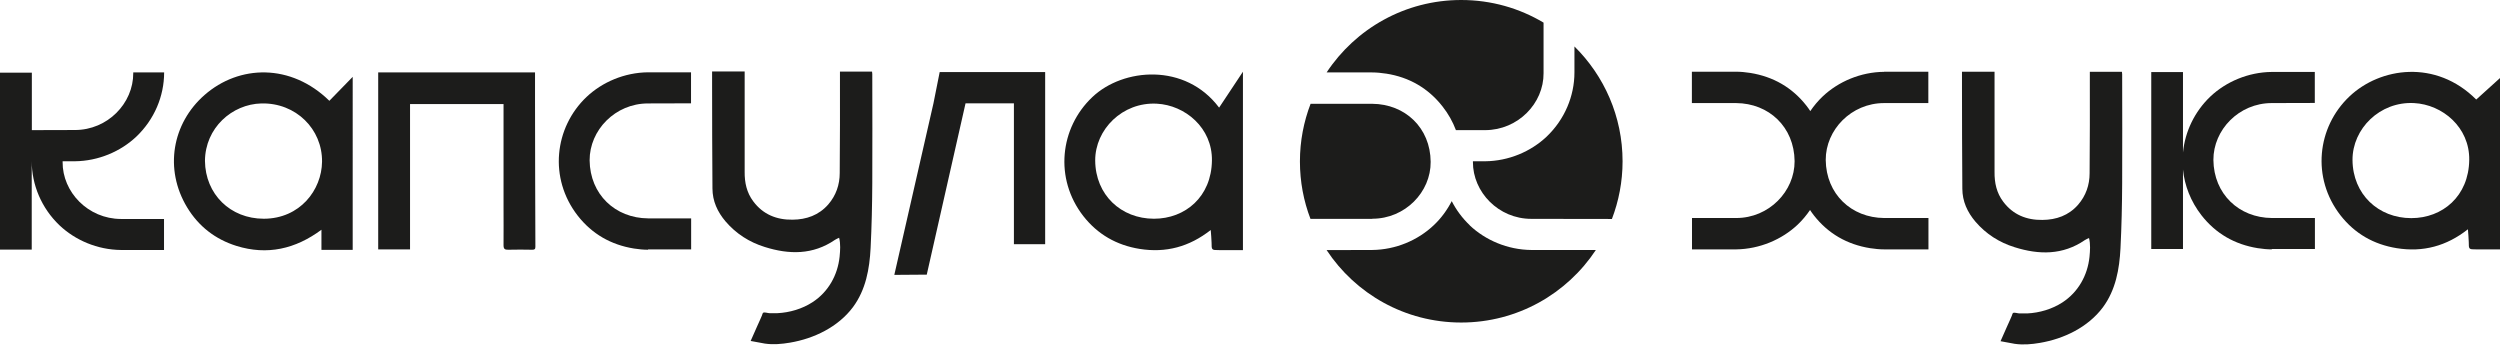
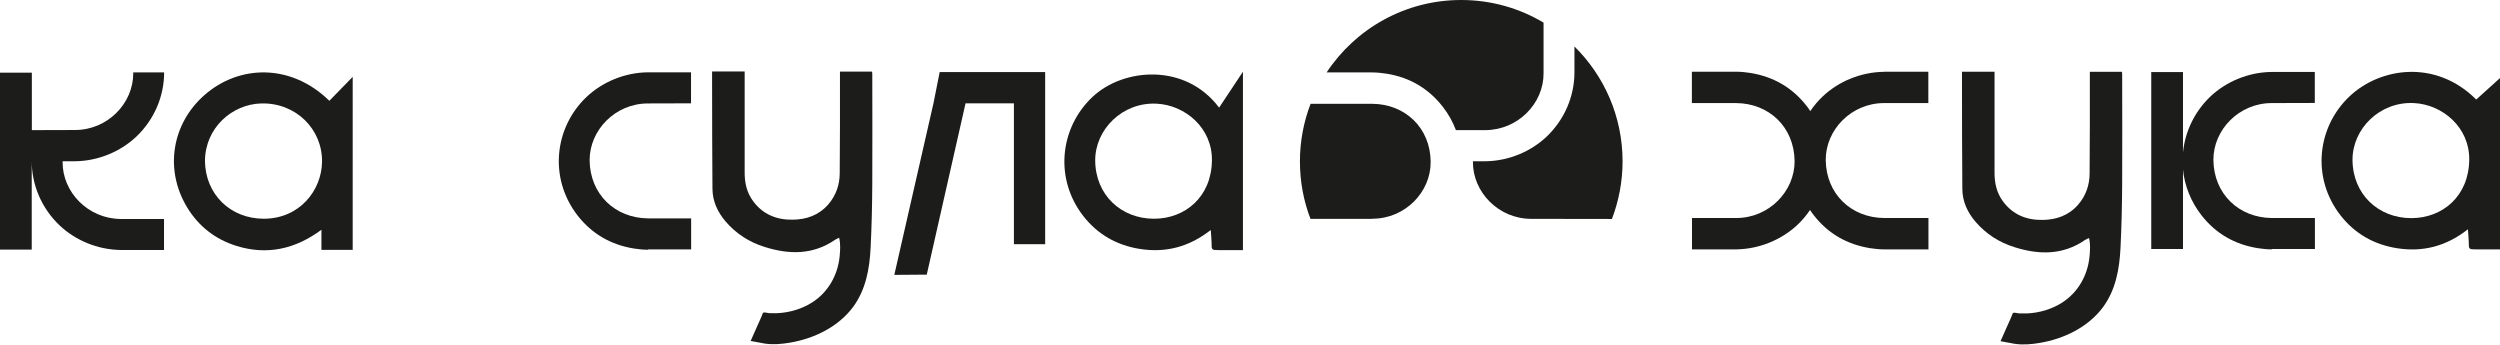
<svg xmlns="http://www.w3.org/2000/svg" id="_Слой_2" data-name="Слой 2" viewBox="0 0 208.82 28.78">
  <defs>
    <style> .cls-1 { fill: #1c1c1b; } </style>
  </defs>
  <g id="logo">
    <g>
      <path class="cls-1" d="M206.83,8.31h0c-3.37-3.37-8.02-2.69-10.59-.25-2.7,2.56-3.18,6.8-.74,9.93,1.19,1.52,2.77,2.43,4.7,2.74,2.19.35,4.15-.17,5.94-1.58.03.39.06.72.07,1.05,0,.63,0,.63.62.63.67,0,1.33,0,2,0V6.51c-.66.6-1.32,1.19-1.99,1.8ZM201.41,18.22c-2.75,0-4.89-1.99-4.91-4.86h0c-.01-2.6,2.28-4.9,5.14-4.75,2.37.12,4.65,2.02,4.61,4.75-.04,3.03-2.23,4.86-4.84,4.86Z" />
      <path class="cls-1" d="M174.56,6.01v.37c0,2.7.01,5.4-.02,8.1,0,.97-.31,1.87-.96,2.62-.79.9-1.82,1.26-2.98,1.27-1.33.02-2.47-.44-3.28-1.53-.55-.73-.73-1.57-.72-2.47,0-2.52,0-5.05,0-7.58v-.8h-2.72v1.11c0,2.89.01,5.77.03,8.66,0,1.05.42,1.96,1.09,2.75.88,1.03,1.99,1.74,3.28,2.14,2.03.64,4.02.67,5.87-.6.1-.07.22-.11.34-.17.13.5.09,1.07.04,1.58-.16,1.54-.94,2.94-2.26,3.8-.86.56-1.91.87-2.94.92-.22,0-.44,0-.65,0-.14,0-.4-.1-.53-.04-.05.02-.09.2-.11.24-.04.1-.09.2-.13.3-.09.2-.18.4-.27.6-.18.41-.36.81-.54,1.22h0s1.1.21,1.19.22c.7.1,1.4.04,2.1-.08,2.01-.34,4.02-1.31,5.26-2.97,1.07-1.45,1.38-3.18,1.47-4.94.09-1.8.13-3.61.14-5.41.02-3.04,0-6.08,0-9.12,0-.07-.02-.14-.02-.2h-2.68Z" />
      <path class="cls-1" d="M184.63,8.06c-1.33,1.27-2.12,2.94-2.29,4.68v-6.72h-2.65v14.78h2.65v-6.64c.13,1.33.64,2.66,1.55,3.83,1.19,1.52,2.77,2.43,4.7,2.74.4.06.78.1,1.17.1v-.03h3.6v-2.59h-3.6c-2.74-.02-4.85-2-4.88-4.85h0c-.01-2.52,2.14-4.75,4.87-4.75h0s3.6-.01,3.6-.01v-2.59h-3.6c-1.95.02-3.81.81-5.13,2.06Z" />
      <path class="cls-1" d="M70.16,5.99v.37c0,2.7.01,5.4-.02,8.1,0,.97-.31,1.87-.96,2.62-.79.9-1.82,1.26-2.98,1.27-1.33.02-2.47-.44-3.28-1.53-.55-.73-.73-1.57-.72-2.47,0-2.52,0-5.05,0-7.58v-.8h-2.72v1.11c0,2.89.01,5.77.03,8.66,0,1.05.42,1.96,1.09,2.75.88,1.03,1.99,1.74,3.28,2.14,2.03.64,4.02.67,5.87-.6.1-.07.22-.11.34-.17.13.5.09,1.07.04,1.58-.16,1.54-.94,2.94-2.26,3.8-.86.56-1.91.87-2.94.92-.22,0-.44,0-.65,0-.14,0-.4-.1-.53-.04-.05.02-.09.2-.11.24-.04.1-.09.2-.13.3-.09.2-.18.4-.27.6-.18.41-.36.81-.54,1.22h0s1.1.21,1.19.22c.7.1,1.4.04,2.1-.08,2.01-.34,4.02-1.31,5.26-2.97,1.07-1.45,1.38-3.18,1.47-4.94.09-1.8.13-3.61.14-5.41.02-3.04,0-6.08,0-9.12,0-.07-.01-.14-.02-.2h-2.68Z" />
-       <path class="cls-1" d="M27.52,8.43c-3.22-3.16-7.55-3.02-10.43-.5-2.71,2.37-3.39,6.2-1.46,9.39.96,1.59,2.36,2.67,4.12,3.22,2.57.8,4.93.26,7.1-1.35v1.68h2.61V6.42c-.67.69-1.3,1.34-1.95,2h0ZM22.03,18.27c-2.79,0-4.88-2.05-4.91-4.83h0c.02-2.76,2.26-4.74,4.71-4.8,2.89-.07,5.1,2.15,5.07,4.87-.03,2.36-1.84,4.75-4.86,4.76Z" />
+       <path class="cls-1" d="M27.52,8.43c-3.22-3.16-7.55-3.02-10.43-.5-2.71,2.37-3.39,6.2-1.46,9.39.96,1.59,2.36,2.67,4.12,3.22,2.57.8,4.93.26,7.1-1.35v1.68h2.61V6.42c-.67.69-1.3,1.34-1.95,2h0M22.03,18.27c-2.79,0-4.88-2.05-4.91-4.83h0c.02-2.76,2.26-4.74,4.71-4.8,2.89-.07,5.1,2.15,5.07,4.87-.03,2.36-1.84,4.75-4.86,4.76Z" />
      <path class="cls-1" d="M91.23,8.12c-2.7,2.56-3.18,6.8-.74,9.93,1.19,1.52,2.77,2.43,4.7,2.74,2.19.35,4.15-.17,5.94-1.58.03.39.06.72.07,1.05,0,.63,0,.63.62.63.67,0,1.33,0,2,0V5.99s-1.99,3-1.99,3c-2.82-3.76-8.02-3.32-10.59-.88ZM96.39,18.27c-2.75,0-4.89-1.99-4.91-4.86h0c-.01-2.6,2.28-4.9,5.14-4.75,2.37.12,4.65,2.02,4.61,4.75-.04,3.03-2.23,4.86-4.84,4.86Z" />
-       <path class="cls-1" d="M44.7,6.05h-13.11v14.78h2.66v-12.14h7.81v.28c0,2.76,0,5.53,0,8.3,0,1.07.01,2.14,0,3.21,0,.31.1.39.4.38.67-.02,1.34-.01,2,0,.2,0,.26-.05.26-.26-.02-4-.02-8-.03-12,0-.84,0-1.68,0-2.55Z" />
      <path class="cls-1" d="M49,8.09c-2.7,2.56-3.18,6.8-.74,9.93,1.19,1.52,2.77,2.43,4.7,2.74.4.06.78.1,1.17.1v-.03h3.6v-2.59h-3.6c-2.74-.02-4.85-2-4.88-4.85h0c-.01-2.52,2.14-4.75,4.87-4.75h0s3.6-.01,3.6-.01v-2.59h-3.6c-1.95.02-3.81.81-5.13,2.06Z" />
      <polygon class="cls-1" points="84.69 6.02 78.49 6.02 77.97 8.63 74.7 22.96 77.41 22.94 80.65 8.63 84.69 8.63 84.69 20.4 87.3 20.4 87.3 6.02 84.69 6.02 84.69 6.02" />
      <path class="cls-1" d="M6.26,13.47c1.95-.02,3.81-.81,5.13-2.06,1.5-1.43,2.32-3.37,2.32-5.36h-2.58s0,.04,0,.06h0c.01,2.52-2.14,4.75-4.87,4.75h0s-3.6.01-3.6.01v-4.8H0v14.78h2.65v-7.39c0,1.98.82,3.93,2.32,5.36,1.32,1.25,3.17,2.04,5.13,2.06h3.6v-2.59h-3.6c-2.74-.01-4.89-2.24-4.87-4.76h0s0-.04,0-.06h1.03Z" />
      <path class="cls-1" d="M131.51,6.05c0,1.98-.82,3.93-2.32,5.36-1.32,1.25-3.17,2.04-5.13,2.06h-1.03s0,.04,0,.06h0c-.01,2.52,2.14,4.75,4.87,4.75h0s6.74.01,6.74.01c.57-1.49.89-3.12.89-4.81,0-3.76-1.54-7.15-4.02-9.6v2.17Z" />
      <path class="cls-1" d="M115.79,6.15c1.92.3,3.51,1.22,4.7,2.74.49.62.86,1.29,1.12,1.98h2.45c2.74-.01,4.89-2.24,4.87-4.76h0s0-.04,0-.06h0V1.89c-2.01-1.2-4.36-1.89-6.88-1.89-4.69,0-8.83,2.4-11.24,6.05h3.8c.38,0,.77.04,1.17.1Z" />
-       <path class="cls-1" d="M122.77,18.82c-.63-.6-1.13-1.28-1.51-2.02-.38.74-.88,1.43-1.51,2.02-1.32,1.25-3.17,2.04-5.13,2.06h0s-3.81.01-3.81.01c2.41,3.65,6.54,6.05,11.24,6.05s8.84-2.41,11.25-6.06h-5.41c-1.95-.02-3.81-.81-5.13-2.06Z" />
      <path class="cls-1" d="M114.63,18.27c2.74,0,4.89-2.23,4.87-4.75h0c-.02-2.85-2.14-4.83-4.88-4.85h-5.15c-.57,1.49-.89,3.11-.89,4.81s.31,3.31.88,4.8h5.15Z" />
      <path class="cls-1" d="M157.37,6c-1.95.02-3.81.81-5.13,2.06-.39.37-.73.78-1.03,1.22-.1-.15-.2-.3-.32-.45-1.19-1.52-2.77-2.43-4.7-2.74-.4-.06-.78-.1-1.17-.1h-3.7v2.62h3.7c2.74.02,4.85,2,4.88,4.85h0c.01,2.52-2.14,4.75-4.87,4.75h0s-3.7,0-3.7,0v2.62h3.7c1.95-.03,3.81-.82,5.13-2.07.39-.37.73-.78,1.03-1.22.1.15.2.3.32.45,1.19,1.52,2.77,2.43,4.7,2.74.4.06.78.1,1.17.1h3.7v-2.62h-3.7c-2.74-.02-4.85-2-4.88-4.85h0c-.01-2.52,2.14-4.75,4.87-4.75h0s3.7,0,3.7,0v-2.62h-3.7Z" />
    </g>
  </g>
</svg>